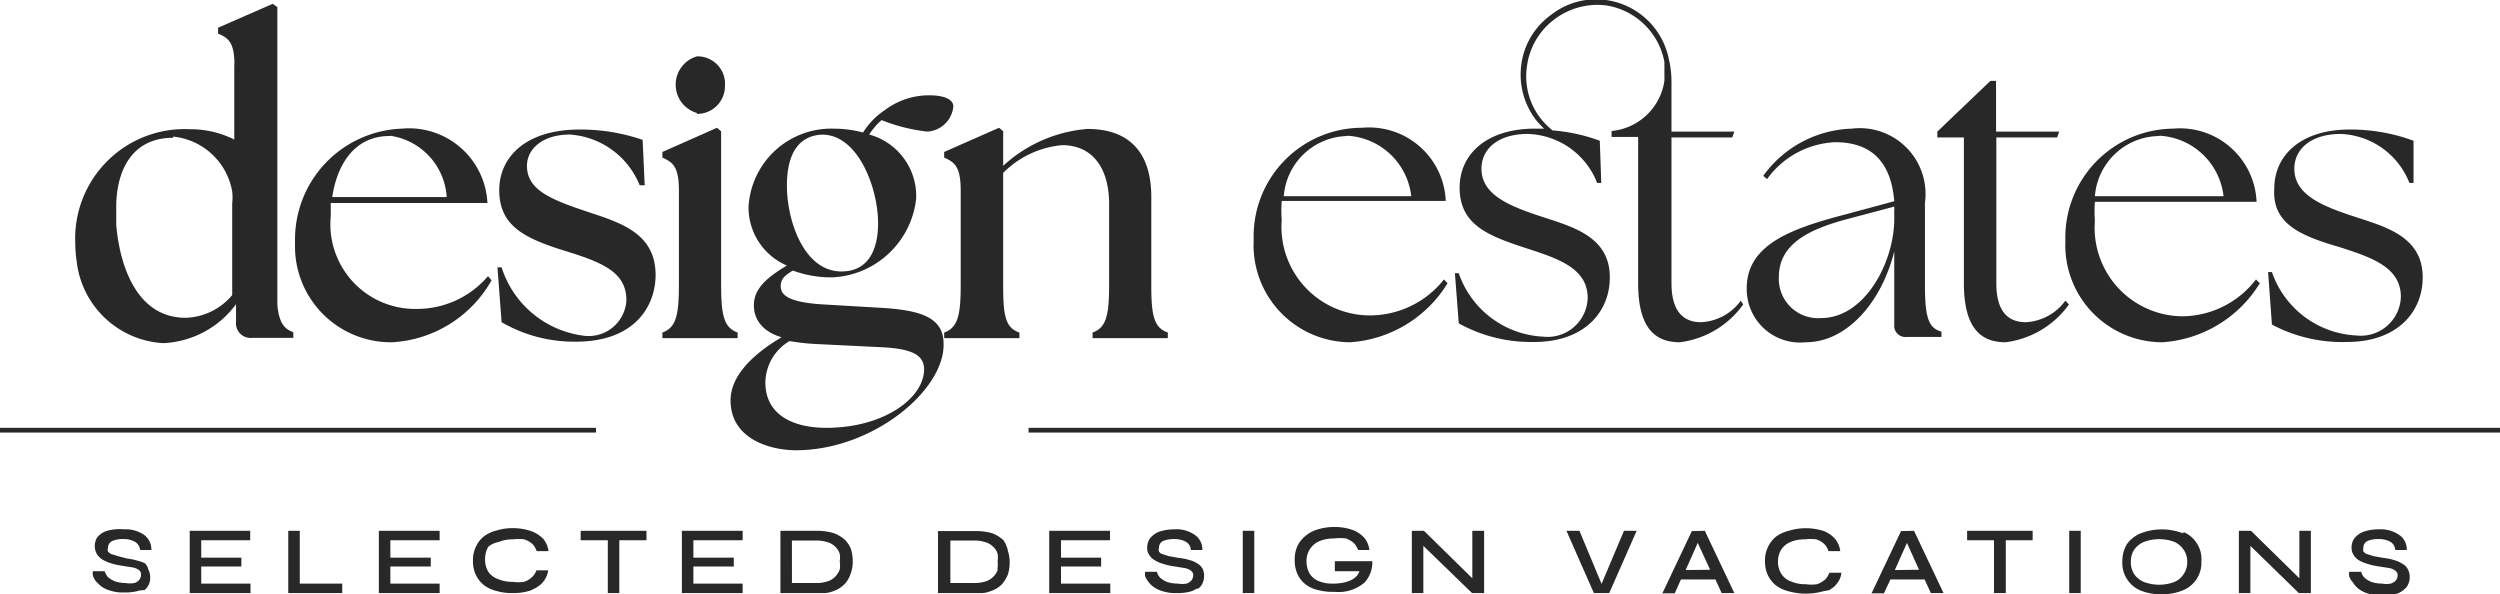
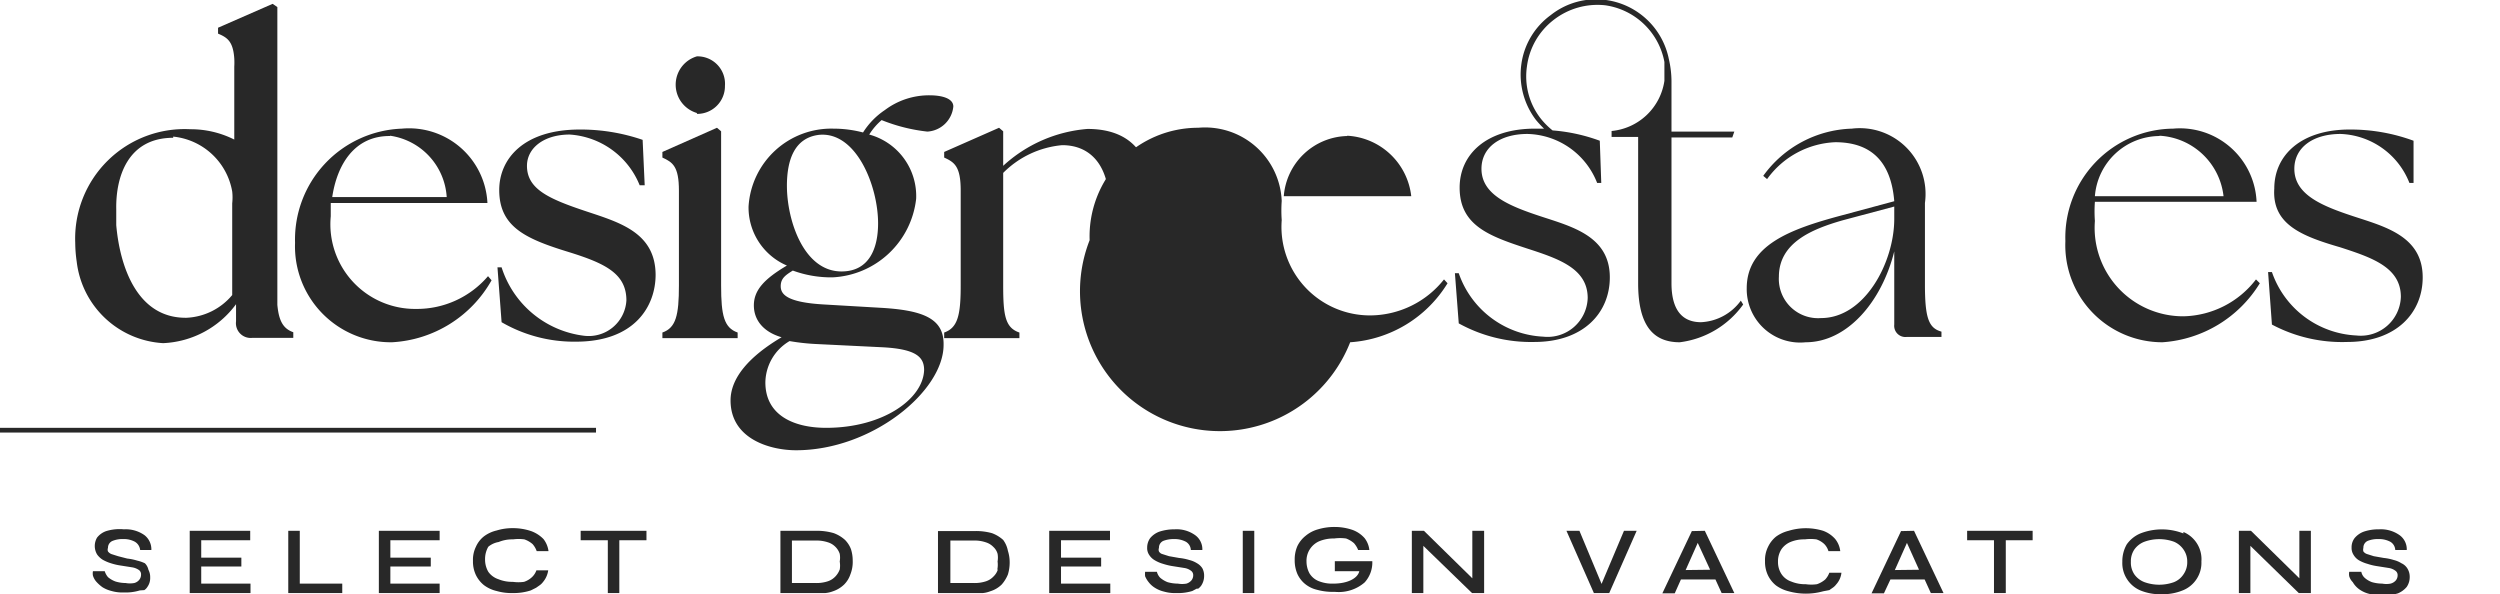
<svg xmlns="http://www.w3.org/2000/svg" viewBox="0 0 84.73 20.14">
  <defs>
    <style>.cls-1{fill:#282828;}</style>
  </defs>
  <title>designestates-logo</title>
  <g id="Ebene_2" data-name="Ebene 2">
    <g id="Ebene_1-2" data-name="Ebene 1">
      <path class="cls-1" d="M13.29,11.6a4.13,4.13,0,0,0,3.37-2.1l-.12-.14a3.17,3.17,0,0,1-2.43,1.11,2.87,2.87,0,0,1-2.9-3.14c0-.15,0-.29,0-.45h5.31a2.66,2.66,0,0,0-2.9-2.52A3.76,3.76,0,0,0,10,8.23,3.25,3.25,0,0,0,13.29,11.6Zm-.07-7a2.24,2.24,0,0,1,1.92,2.08H11.26C11.42,5.6,12,4.6,13.22,4.61Z" />
      <path class="cls-1" d="M19.86,7.16c-1.26-.42-2-.75-2-1.54,0-.6.57-1.06,1.45-1.06a2.75,2.75,0,0,1,2.37,1.72l.17,0-.07-1.54a6.47,6.47,0,0,0-2.13-.35c-1.91,0-2.73,1-2.73,2.05,0,1.26.91,1.66,2.38,2.11,1.22.38,1.93.73,1.93,1.63a1.28,1.28,0,0,1-1.43,1.2A3.36,3.36,0,0,1,17,9.06l-.14,0L17,10.92a4.89,4.89,0,0,0,2.52.66c2,0,2.7-1.21,2.7-2.27C22.21,7.88,21,7.54,19.86,7.16Z" />
      <path class="cls-1" d="M25,11.27c-.46-.16-.56-.58-.56-1.59V4.45l-.14-.12-1.85.82v.19c.35.16.56.3.56,1.12V9.68c0,1-.1,1.43-.56,1.59v.19H25Z" />
      <path class="cls-1" d="M23.62,3.86a.94.94,0,0,0,.95-.95.93.93,0,0,0-.95-1,1,1,0,0,0,0,1.92Z" />
      <path class="cls-1" d="M29.82,10.43l-1.88-.11c-1.28-.07-1.48-.35-1.48-.62s.17-.38.41-.53a3.76,3.76,0,0,0,1.35.23,3,3,0,0,0,2.83-2.66,2.16,2.16,0,0,0-1.59-2.18,2.13,2.13,0,0,1,.42-.49,5.86,5.86,0,0,0,1.55.39.94.94,0,0,0,.88-.85c0-.27-.37-.38-.81-.38a2.49,2.49,0,0,0-1.51.5,2.55,2.55,0,0,0-.74.76,3.93,3.93,0,0,0-1-.13A2.81,2.81,0,0,0,25.37,7a2.14,2.14,0,0,0,1.3,2c-.76.45-1.12.83-1.12,1.35s.35.91.94,1.08c-1.1.65-1.73,1.38-1.73,2.14,0,1.32,1.36,1.69,2.22,1.69,2.57,0,5-2,5-3.57C32,10.78,31.26,10.51,29.82,10.43ZM27.76,4.57c1.26-.12,2,1.73,2,3,0,.83-.29,1.63-1.24,1.63-1.29,0-1.85-1.75-1.85-2.9C26.67,5.43,26.92,4.67,27.76,4.57ZM28,14.5c-1.09,0-2.06-.42-2.06-1.54a1.65,1.65,0,0,1,.82-1.4,7.22,7.22,0,0,0,.91.1l2.25.11c1.11.06,1.4.32,1.4.77C31.29,13.52,29.93,14.5,28,14.5Z" />
      <path class="cls-1" d="M34,9.68V5.86a3.22,3.22,0,0,1,2-.94c1,0,1.59.74,1.59,2V9.68c0,1-.1,1.43-.56,1.59v.19h2.55v-.19c-.47-.16-.56-.58-.56-1.59v-3c0-1.64-.87-2.31-2.16-2.31A4.77,4.77,0,0,0,34,5.62V4.45l-.14-.12L32,5.15v.19c.35.16.56.3.56,1.12V9.68c0,1-.1,1.43-.56,1.59v.19h2.55v-.19C34.07,11.11,34,10.69,34,9.68Z" />
-       <path class="cls-1" d="M45.76,11.6a4.2,4.2,0,0,0,3.3-2l-.12-.13a3.21,3.21,0,0,1-2.5,1.22,3,3,0,0,1-3-3.23,4.54,4.54,0,0,1,0-.65H49a2.6,2.6,0,0,0-2.83-2.48,3.68,3.68,0,0,0-3.68,3.81A3.29,3.29,0,0,0,45.76,11.6Zm-.1-7a2.31,2.31,0,0,1,2.17,2.05H43.51A2.21,2.21,0,0,1,45.66,4.61Z" />
+       <path class="cls-1" d="M45.76,11.6a4.2,4.2,0,0,0,3.3-2l-.12-.13a3.21,3.21,0,0,1-2.5,1.22,3,3,0,0,1-3-3.23,4.54,4.54,0,0,1,0-.65a2.6,2.6,0,0,0-2.83-2.48,3.68,3.68,0,0,0-3.68,3.81A3.29,3.29,0,0,0,45.76,11.6Zm-.1-7a2.31,2.31,0,0,1,2.17,2.05H43.51A2.21,2.21,0,0,1,45.66,4.61Z" />
      <path class="cls-1" d="M52,11.59c1.68,0,2.56-1,2.56-2.19,0-1.4-1.29-1.72-2.35-2.07s-2-.73-2-1.61c0-.71.61-1.18,1.56-1.18A2.6,2.6,0,0,1,54.13,6.2l.14,0-.05-1.43a5.93,5.93,0,0,0-1.6-.35,2.52,2.52,0,0,1-.4-.4,2.32,2.32,0,0,1-.47-1.76,2.37,2.37,0,0,1,.9-1.58A2.42,2.42,0,0,1,54.41.18a2.38,2.38,0,0,1,2,1.92l0,.16c0,.05,0,.11,0,.16s0,.21,0,.32h0a2,2,0,0,1-1.79,1.7l0,0v.2h.9V9.6c0,1.46.53,2,1.41,2a3.12,3.12,0,0,0,2.15-1.28L59,10.19a1.77,1.77,0,0,1-1.35.73c-.6,0-1-.37-1-1.32V4.66h2.06l.07-.2H56.65V2.74A3.39,3.39,0,0,0,56.56,2a2.52,2.52,0,0,0-2.13-2,2.47,2.47,0,0,0-1.87.51,2.47,2.47,0,0,0-1,1.68,2.54,2.54,0,0,0,.5,1.88,3.71,3.71,0,0,0,.27.29l-.31,0c-1.63,0-2.55.86-2.55,2,0,1.28,1,1.64,2.28,2.06,1.08.35,2.06.68,2.06,1.68a1.36,1.36,0,0,1-1.51,1.31,3.19,3.19,0,0,1-2.86-2.15l-.13,0,.13,1.7A5.06,5.06,0,0,0,52,11.59Z" />
      <path class="cls-1" d="M59.2,9.77a1.81,1.81,0,0,0,2,1.83c1.39,0,2.57-1.35,3-3.08V11a.38.38,0,0,0,.42.42H65.8v-.18c-.43-.12-.56-.45-.56-1.6V6.88a2.23,2.23,0,0,0-2.48-2.52,3.84,3.84,0,0,0-3,1.6l.13.11A3,3,0,0,1,62.2,4.82c1.19,0,1.89.63,2,2l-1.82.49C60.67,7.77,59.2,8.31,59.2,9.77Zm5-2.77v.42c0,1.47-1,3.36-2.48,3.36a1.33,1.33,0,0,1-1.43-1.4c0-1.15,1.11-1.61,2.15-1.91Z" />
-       <path class="cls-1" d="M66.56,9.6c0,1.46.53,2,1.41,2a3.12,3.12,0,0,0,2.15-1.28L70,10.19a1.77,1.77,0,0,1-1.34.73c-.61,0-1-.37-1-1.32V4.66h2.06l.07-.2H67.65V2.74h-.19l-1.8,1.72v.2h.9Z" />
      <path class="cls-1" d="M73.29,11.6a4.2,4.2,0,0,0,3.3-2l-.13-.13A3.18,3.18,0,0,1,74,10.72a3,3,0,0,1-3-3.23,4.54,4.54,0,0,1,0-.65h5.48a2.6,2.6,0,0,0-2.83-2.48A3.69,3.69,0,0,0,70,8.17,3.29,3.29,0,0,0,73.29,11.6Zm-.1-7a2.31,2.31,0,0,1,2.17,2.05H71A2.21,2.21,0,0,1,73.19,4.61Z" />
      <path class="cls-1" d="M79.55,11.59c1.68,0,2.56-1,2.56-2.19,0-1.4-1.29-1.72-2.35-2.07s-2-.73-2-1.61c0-.71.62-1.18,1.57-1.18A2.61,2.61,0,0,1,81.66,6.2l.14,0,0-1.43a6.18,6.18,0,0,0-2.17-.38c-1.63,0-2.55.86-2.55,2C77,7.6,78,8,79.31,8.38c1.08.35,2.06.68,2.06,1.68a1.36,1.36,0,0,1-1.51,1.31A3.19,3.19,0,0,1,77,9.22l-.13,0L77,11A5.06,5.06,0,0,0,79.55,11.59Z" />
-       <rect class="cls-1" x="34.86" y="14.5" width="49.87" height="0.16" />
      <rect class="cls-1" y="14.5" width="20.2" height="0.16" />
      <path class="cls-1" d="M5.53,11.63A3.24,3.24,0,0,0,8,10.31H8v.58a.5.5,0,0,0,.56.56H9.94v-.19c-.34-.12-.49-.38-.54-.93,0-.19,0-.4,0-.66V.24L9.24.13,7.39.94v.2c.31.13.51.26.55.84a2.44,2.44,0,0,1,0,.28V4.73a3.28,3.28,0,0,0-1.49-.35A3.71,3.71,0,0,0,2.55,8.23a4.6,4.6,0,0,0,.05.64A3.13,3.13,0,0,0,5.53,11.63Zm.34-7a2.26,2.26,0,0,1,2,1.86,1.81,1.81,0,0,1,0,.4V10a2.14,2.14,0,0,1-1.55.77C4.63,10.79,4.06,9,3.94,7.63c0-.19,0-.37,0-.54C3.92,6,4.33,4.67,5.87,4.67Z" />
      <path class="cls-1" d="M4.91,19.09h0A1.27,1.27,0,0,0,4.65,19a1.86,1.86,0,0,0-.34-.07L4,18.85l-.22-.07a.27.27,0,0,1-.12-.09.16.16,0,0,1,0-.12.25.25,0,0,1,.16-.24.9.9,0,0,1,.36-.06.78.78,0,0,1,.39.09.37.37,0,0,1,.18.28h.38a.61.61,0,0,0-.23-.5,1.1,1.1,0,0,0-.7-.2A1.54,1.54,0,0,0,3.6,18a.67.67,0,0,0-.31.22.56.56,0,0,0,0,.57.66.66,0,0,0,.19.18,1.39,1.39,0,0,0,.28.12,2,2,0,0,0,.35.08l.38.06a.56.56,0,0,1,.22.09.18.18,0,0,1,.07.16.27.27,0,0,1-.06.17.32.32,0,0,1-.17.11.81.81,0,0,1-.29,0,1.21,1.21,0,0,1-.34-.05.81.81,0,0,1-.26-.15.56.56,0,0,1-.11-.2h-.4a.4.4,0,0,0,0,.15.56.56,0,0,0,.11.2,1.29,1.29,0,0,0,.21.19,1.07,1.07,0,0,0,.31.13,1.34,1.34,0,0,0,.42.05,1.65,1.65,0,0,0,.54-.07L4.89,20s0,0,0,0a.32.32,0,0,0,.1-.1.52.52,0,0,0,.1-.33.53.53,0,0,0-.06-.26A.43.43,0,0,0,4.91,19.09Z" />
      <polygon class="cls-1" points="6.82 19.2 8.18 19.2 8.18 18.9 6.82 18.9 6.82 18.31 8.48 18.31 8.48 17.99 6.43 17.99 6.43 20.1 8.49 20.1 8.49 19.78 6.82 19.78 6.82 19.2" />
      <polygon class="cls-1" points="10.16 17.99 9.77 17.99 9.77 20.1 11.6 20.1 11.6 19.78 10.16 19.78 10.16 17.99" />
      <polygon class="cls-1" points="13.23 19.2 14.6 19.2 14.6 18.9 13.23 18.9 13.23 18.31 14.9 18.31 14.9 17.99 12.84 17.99 12.84 20.1 14.9 20.1 14.9 19.78 13.23 19.78 13.23 19.2" />
      <path class="cls-1" d="M16.9,18.37a1.22,1.22,0,0,1,.49-.09,1.46,1.46,0,0,1,.38,0,.85.85,0,0,1,.28.16.72.72,0,0,1,.14.24h.4a.84.84,0,0,0-.17-.41A1.11,1.11,0,0,0,18,18a1.92,1.92,0,0,0-.62-.1,1.82,1.82,0,0,0-.55.08,1.14,1.14,0,0,0-.43.2.92.92,0,0,0-.27.35,1,1,0,0,0-.1.48,1.06,1.06,0,0,0,.1.48,1,1,0,0,0,.27.34,1.14,1.14,0,0,0,.43.2,1.84,1.84,0,0,0,.55.07,1.87,1.87,0,0,0,.61-.09l.18-.09.1-.07a.5.5,0,0,0,.13-.12.78.78,0,0,0,.18-.4h-.4a.57.57,0,0,1-.15.23.72.72,0,0,1-.27.16,1.35,1.35,0,0,1-.38,0,1.22,1.22,0,0,1-.49-.09.68.68,0,0,1-.34-.25.82.82,0,0,1-.11-.42.83.83,0,0,1,.11-.43A.74.74,0,0,1,16.9,18.37Z" />
      <polygon class="cls-1" points="19.68 18.31 20.6 18.31 20.6 20.1 20.99 20.1 20.99 18.31 21.91 18.31 21.91 17.99 19.68 17.99 19.68 18.31" />
-       <polygon class="cls-1" points="23.5 19.2 24.87 19.2 24.87 18.9 23.5 18.9 23.5 18.31 25.17 18.31 25.17 17.99 23.11 17.99 23.11 20.1 25.17 20.1 25.17 19.78 23.5 19.78 23.5 19.2" />
      <polygon class="cls-1" points="35.96 19.2 37.32 19.2 37.32 18.9 35.96 18.9 35.96 18.31 37.62 18.31 37.62 17.99 35.56 17.99 35.56 20.1 37.63 20.1 37.63 19.78 35.96 19.78 35.96 19.2" />
      <path class="cls-1" d="M40.57,19.09h0a.89.89,0,0,0-.26-.11,1.81,1.81,0,0,0-.35-.07l-.34-.06-.22-.07a.19.19,0,0,1-.12-.09.16.16,0,0,1,0-.12.25.25,0,0,1,.15-.24,1,1,0,0,1,.36-.06.82.82,0,0,1,.4.09.34.34,0,0,1,.17.28h.39a.59.59,0,0,0-.24-.5,1.08,1.08,0,0,0-.7-.2,1.62,1.62,0,0,0-.52.08.73.73,0,0,0-.31.22.55.55,0,0,0-.1.32.41.41,0,0,0,.07.25.55.55,0,0,0,.19.18,1.18,1.18,0,0,0,.28.12,2.09,2.09,0,0,0,.34.08l.38.06a.5.5,0,0,1,.22.09.18.18,0,0,1,.08.16.27.27,0,0,1-.06.17.36.36,0,0,1-.17.11.85.85,0,0,1-.29,0,1.29,1.29,0,0,1-.35-.05.87.87,0,0,1-.25-.15.44.44,0,0,1-.11-.2h-.4a.77.77,0,0,0,0,.15.82.82,0,0,0,.12.2.78.78,0,0,0,.21.19,1,1,0,0,0,.31.13,1.34,1.34,0,0,0,.42.05,1.65,1.65,0,0,0,.54-.07l.15-.08.05,0a.47.47,0,0,0,.1-.1.59.59,0,0,0,.1-.33.53.53,0,0,0-.06-.26A.52.52,0,0,0,40.57,19.09Z" />
      <rect class="cls-1" x="42.12" y="17.99" width="0.39" height="2.11" />
      <polygon class="cls-1" points="49.9 19.6 49.86 19.56 48.26 17.99 47.85 17.99 47.85 20.1 48.24 20.1 48.24 18.5 49.89 20.1 50.3 20.1 50.3 17.99 49.9 17.99 49.9 19.6" />
      <polygon class="cls-1" points="54.28 19.79 54.26 19.74 53.53 17.99 53.09 17.99 54.02 20.1 54.54 20.1 55.47 17.99 55.04 17.99 54.28 19.79" />
      <path class="cls-1" d="M60.68,18.37a1.22,1.22,0,0,1,.49-.09,1.54,1.54,0,0,1,.39,0,.72.72,0,0,1,.27.16.58.58,0,0,1,.14.24h.4a.8.8,0,0,0-.17-.41,1,1,0,0,0-.41-.28,2,2,0,0,0-1.17,0,1.22,1.22,0,0,0-.43.2,1,1,0,0,0-.27.35,1,1,0,0,0-.1.48,1.06,1.06,0,0,0,.1.48,1,1,0,0,0,.27.34,1.22,1.22,0,0,0,.43.2,2.19,2.19,0,0,0,1.17,0L62,20l.1-.07a.5.5,0,0,0,.13-.12.7.7,0,0,0,.18-.4H62a.68.68,0,0,1-.14.23.85.85,0,0,1-.28.16,1.35,1.35,0,0,1-.38,0,1.22,1.22,0,0,1-.49-.09.65.65,0,0,1-.33-.25.74.74,0,0,1-.12-.42.75.75,0,0,1,.12-.43A.71.71,0,0,1,60.68,18.37Z" />
      <polygon class="cls-1" points="66.67 18.31 67.58 18.31 67.58 20.1 67.98 20.1 67.98 18.31 68.89 18.31 68.89 17.99 66.67 17.99 66.67 18.31" />
-       <rect class="cls-1" x="70.13" y="17.99" width="0.39" height="2.11" />
      <polygon class="cls-1" points="77.93 19.6 77.89 19.56 76.29 17.99 75.88 17.99 75.88 20.1 76.27 20.1 76.27 18.5 77.91 20.1 78.32 20.1 78.32 17.99 77.93 17.99 77.93 19.6" />
      <path class="cls-1" d="M81.39,19.09a.89.89,0,0,0-.26-.11,1.7,1.7,0,0,0-.34-.07l-.34-.06-.22-.07a.25.25,0,0,1-.13-.09.21.21,0,0,1,0-.12.25.25,0,0,1,.15-.24.93.93,0,0,1,.36-.06.82.82,0,0,1,.4.09.34.34,0,0,1,.17.28h.39a.59.59,0,0,0-.24-.5,1.1,1.1,0,0,0-.7-.2,1.54,1.54,0,0,0-.52.08.73.73,0,0,0-.31.22.51.51,0,0,0-.1.32.43.43,0,0,0,.07.25.52.52,0,0,0,.18.18,1.26,1.26,0,0,0,.29.12,1.87,1.87,0,0,0,.34.08l.38.06a.5.5,0,0,1,.22.09.18.18,0,0,1,.08.16.27.27,0,0,1-.06.17.35.35,0,0,1-.18.11.75.75,0,0,1-.28,0,1.29,1.29,0,0,1-.35-.05.76.76,0,0,1-.25-.15.37.37,0,0,1-.11-.2h-.41a.4.4,0,0,0,0,.15.47.47,0,0,0,.12.2A.78.78,0,0,0,80,20a1,1,0,0,0,.31.13,1.31,1.31,0,0,0,.42.05,1.65,1.65,0,0,0,.54-.07.78.78,0,0,0,.3-.22.59.59,0,0,0,.1-.33.53.53,0,0,0-.06-.26A.46.46,0,0,0,81.39,19.09Z" />
      <path class="cls-1" d="M45.24,19.36h.83v0c-.06.25-.41.42-.88.42a1.23,1.23,0,0,1-.51-.09.64.64,0,0,1-.3-.26.85.85,0,0,1-.1-.4.72.72,0,0,1,.44-.69,1.28,1.28,0,0,1,.5-.09,1.5,1.5,0,0,1,.4,0,.88.88,0,0,1,.27.16.79.79,0,0,1,.14.23h.38a.79.79,0,0,0-.16-.4,1,1,0,0,0-.41-.28,1.87,1.87,0,0,0-.62-.1,1.92,1.92,0,0,0-.55.08,1.12,1.12,0,0,0-.42.22,1,1,0,0,0-.28.35,1.13,1.13,0,0,0-.09.47,1.16,1.16,0,0,0,.09.47.94.94,0,0,0,.26.34,1,1,0,0,0,.41.2,2,2,0,0,0,.53.07h.08a1.34,1.34,0,0,0,1-.32,1,1,0,0,0,.26-.72H45.24Z" />
      <path class="cls-1" d="M34,18.3a1.17,1.17,0,0,0-.38-.23A2,2,0,0,0,33,18H31.79V20.1H33l.31,0h0a.92.92,0,0,0,.25-.06.94.94,0,0,0,.39-.23,1.2,1.2,0,0,0,.21-.34,1.4,1.4,0,0,0,.06-.41,1.27,1.27,0,0,0-.06-.39A.9.9,0,0,0,34,18.3Zm-.18,1a.55.55,0,0,1-.14.23.62.62,0,0,1-.26.17,1.22,1.22,0,0,1-.41.06h-.8V18.32H33a1.18,1.18,0,0,1,.41.06.61.61,0,0,1,.26.16.49.49,0,0,1,.14.23.75.75,0,0,1,0,.26A.86.86,0,0,1,33.8,19.31Z" />
      <path class="cls-1" d="M28.64,18.3a1.17,1.17,0,0,0-.38-.23,2,2,0,0,0-.6-.08H26.45V20.1h1.21l.31,0h0a1,1,0,0,0,.26-.06,1,1,0,0,0,.38-.23.88.88,0,0,0,.21-.34A1.14,1.14,0,0,0,28.9,19a1.27,1.27,0,0,0-.06-.39A.9.9,0,0,0,28.64,18.3Zm-.18,1a.68.68,0,0,1-.14.23.62.62,0,0,1-.26.17,1.22,1.22,0,0,1-.41.06h-.81V18.32h.81a1.22,1.22,0,0,1,.41.06.61.61,0,0,1,.26.16.59.59,0,0,1,.14.23.75.75,0,0,1,0,.26A.86.86,0,0,1,28.46,19.31Z" />
      <path class="cls-1" d="M57.34,18l-1,2.11h.42l.21-.47h1.17l.21.46h.43l-1-2.11Zm-.21,1.32,0,0,.41-.92,0,0,.42.91Z" />
      <path class="cls-1" d="M64.43,18l-1,2.11h.42l.22-.47h1.16l.21.46h.43l-1-2.11Zm-.21,1.32,0,0,.41-.92,0,0,.41.91Z" />
      <path class="cls-1" d="M74,18.08a2,2,0,0,0-1.46,0,1.07,1.07,0,0,0-.46.37,1.15,1.15,0,0,0-.15.59,1,1,0,0,0,.16.59,1,1,0,0,0,.45.38,1.77,1.77,0,0,0,.73.13A1.8,1.8,0,0,0,74,20a1,1,0,0,0,.45-.38,1,1,0,0,0,.16-.59,1,1,0,0,0-.61-1ZM74,19.47a.69.69,0,0,1-.32.26,1.48,1.48,0,0,1-1,0,.74.74,0,0,1-.34-.26.71.71,0,0,1-.12-.43.7.7,0,0,1,.12-.42.74.74,0,0,1,.34-.26,1.48,1.48,0,0,1,1,0,.74.74,0,0,1,.32.26.7.7,0,0,1,.13.42A.71.71,0,0,1,74,19.47Z" />
    </g>
  </g>
</svg>